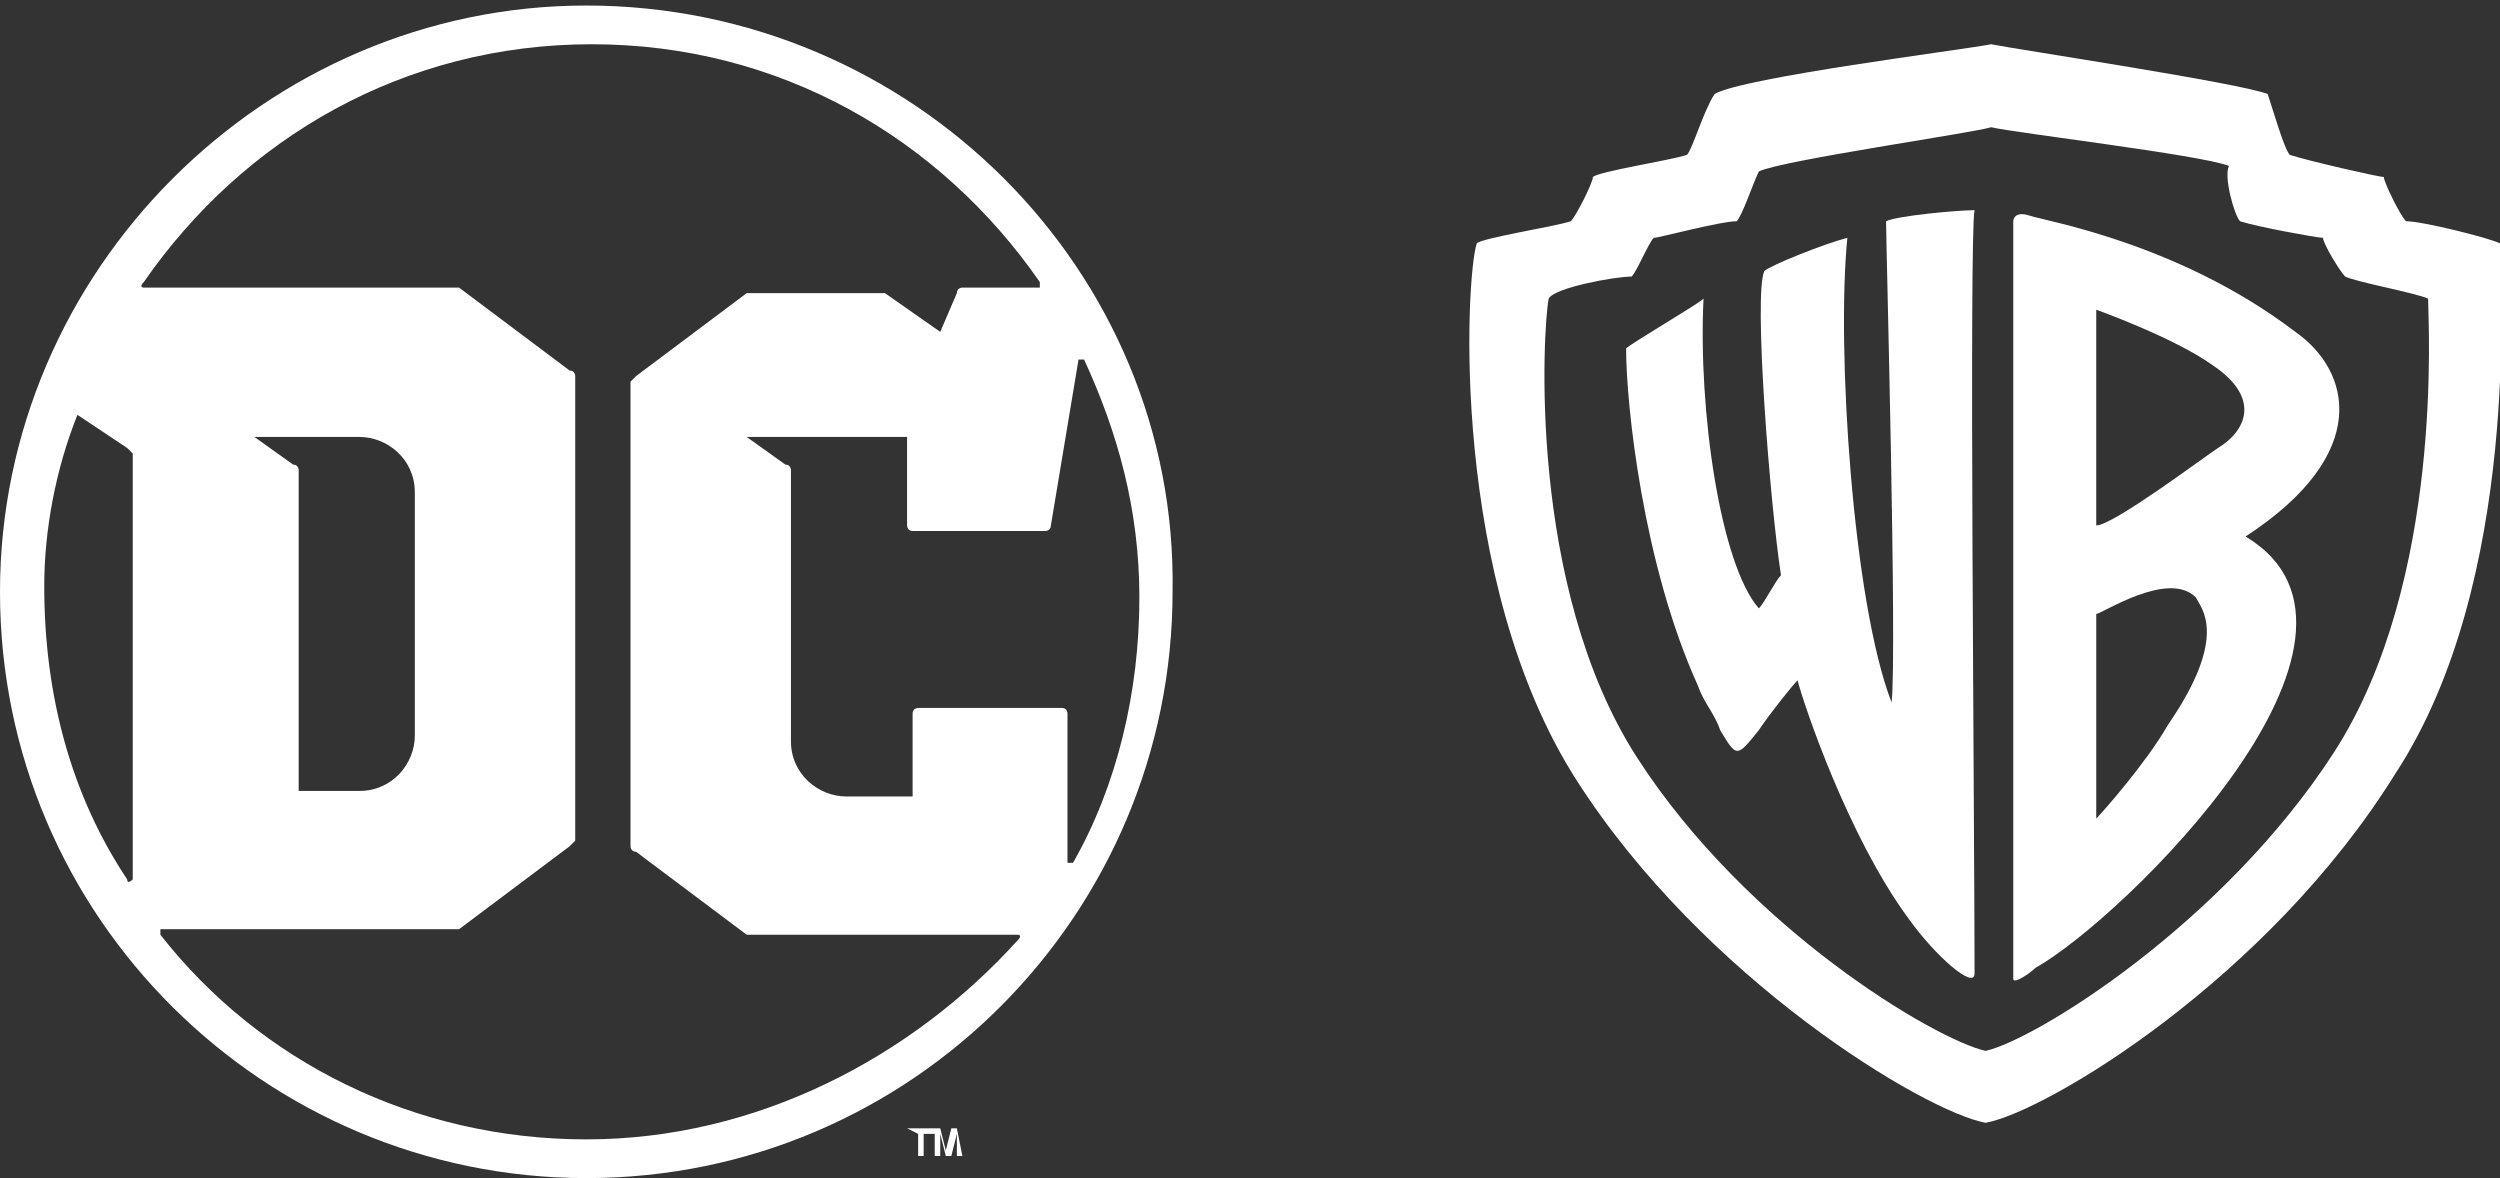
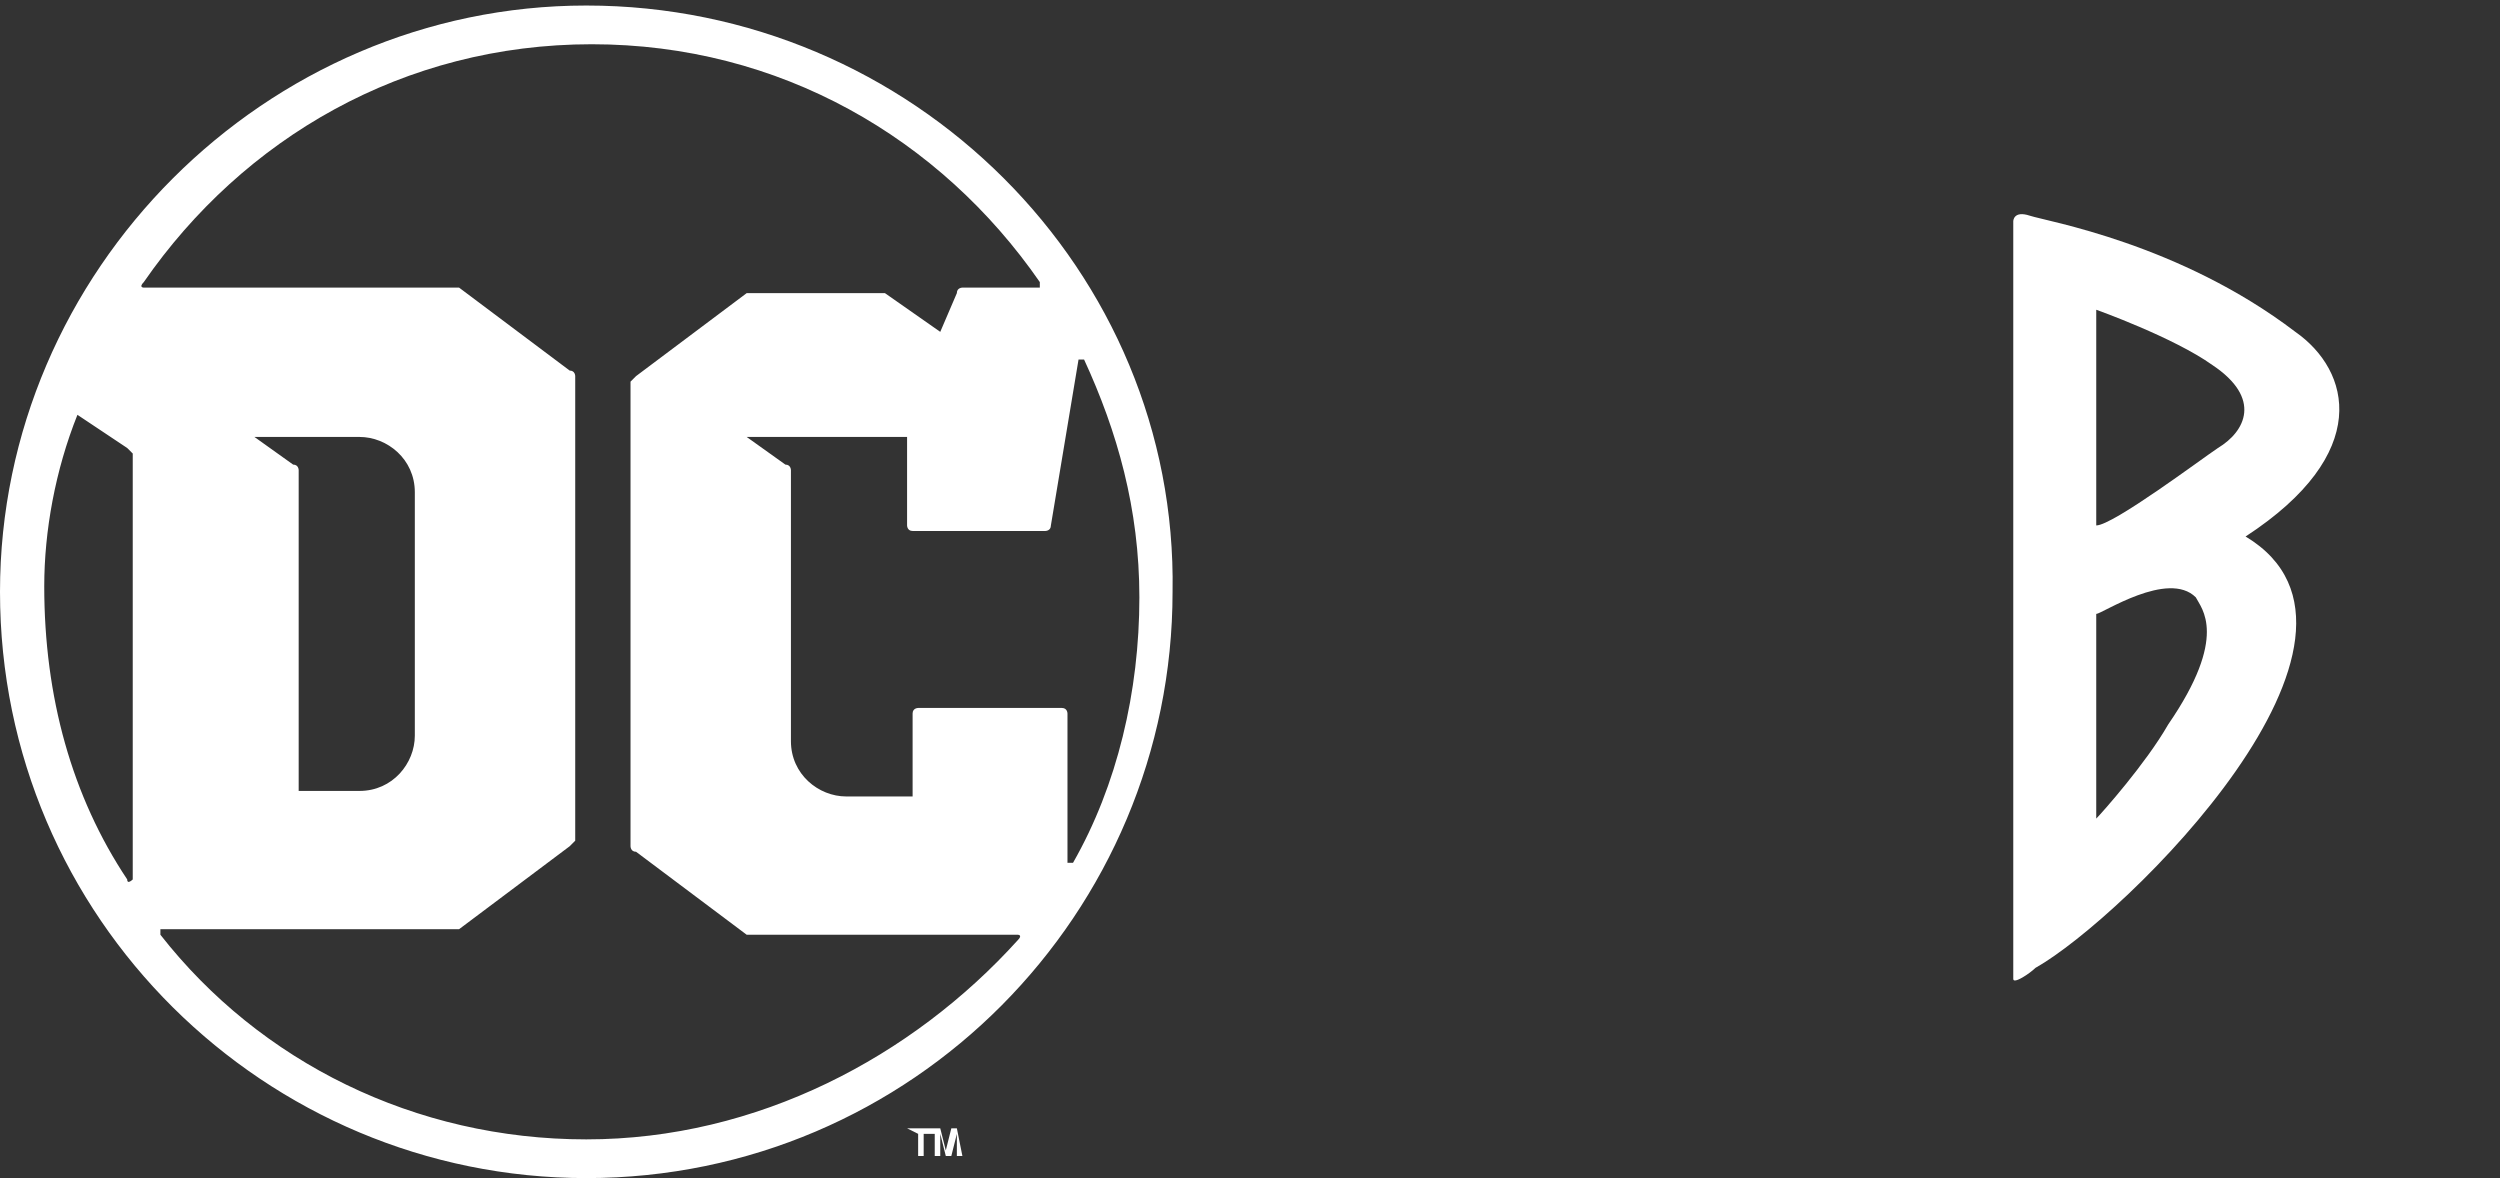
<svg xmlns="http://www.w3.org/2000/svg" version="1.1" id="Layer_1" x="0px" y="0px" width="45.2px" height="21.3px" viewBox="-212.5 386.7 45.2 21.3" style="enable-background:new -212.5 386.7 45.2 21.3;" xml:space="preserve">
  <rect x="-212.5" y="386.7" width="45.2" height="21.3" fill="#333333" stroke="none" />
  <style type="text/css">
	.st0{display:none;}
	.st1{display:inline;fill:#FFFFFF;}
	.st2{display:inline;}
	.st3{fill:#FFFFFF;}
</style>
  <g>
    <g class="st0">
      <rect x="-261.1" y="382.2" class="st1" width="28.4" height="40.7" />
      <g class="st2">
        <g>
          <path class="st3" d="M-242.5,405.6v0.1c0,0.1-0.1,0.2-0.3,0.3c-0.1,0.1-0.3,0.1-0.4,0.2c-0.5,0.2-0.9,0.5-1.4,0.6      c-0.4,0.2-0.9,0.3-1.3,0.4c-1.1,0.2-2.1,0.3-3,0.3c-0.1,0-0.2,0-0.3,0c-2.3,0-4.6,0-6.9,0c0-0.2,0-0.4,0-0.6c0-0.5,0-1,0-1.5      c0-1.6,0-3.1,0-4.7c0-2.8,0-5.5,0-8.3c0-1,0-2,0-3c0-0.3,0-0.6,0-0.9c0-0.4,0-0.9,0-1.3c0,0,2,0,3.6,0c0.7,0,1.4,0,1.7,0      c0.1,0,0.2,0,0.2,0c0.2,0,0.4,0.1,0.6,0.3c0.1,0,0.1,0.1,0.1,0.1s0,0,0,0.1l0,0c0,0.1,0.1,0.2,0.1,0.3c0.1,0.3,0.2,0.6,0.2,0.6      L-242.5,405.6C-242.5,405.5-242.5,405.6-242.5,405.6z" />
          <path class="st3" d="M-242.5,405.6v0.1c0,0.1-0.1,0.2-0.3,0.3c-0.1,0.1-0.3,0.1-0.4,0.2c-0.5,0.2-0.9,0.5-1.4,0.6      c-0.4,0.2-0.9,0.3-1.3,0.4c-1.1,0.2-2.1,0.3-3,0.3c-0.1,0-0.2,0-0.3,0c-2.3,0-4.6,0-6.9,0c0-0.2,0-0.4,0-0.6c0-0.5,0-1,0-1.5      c0-1.6,0-3.1,0-4.7c0-2.8,0-5.5,0-8.3c0-1,0-2,0-3c0-0.3,0-0.6,0-0.9c0-0.4,0-0.9,0-1.3c0,0,2,0,3.6,0c0.7,0,1.4,0,1.7,0      c0.1,0,0.2,0,0.2,0c0.2,0,0.4,0.1,0.6,0.3c0.1,0,0.1,0.1,0.1,0.1s0,0,0,0.1l0,0c0,0.1,0.1,0.2,0.1,0.3c0.1,0.3,0.2,0.6,0.2,0.6      L-242.5,405.6C-242.5,405.5-242.5,405.6-242.5,405.6z" />
          <g>
-             <path class="st3" d="M-248,387.2c5.4,0,9.8,4,10.3,9.1h-5.4c-0.4-2.4-2.4-4.2-4.8-4.3l-1.5-3.4c0,0-0.1-0.3-0.2-0.6       c0-0.1-0.1-0.2-0.1-0.3l0,0c0,0,0,0,0-0.1s-0.1-0.1-0.1-0.1c-0.3-0.1-0.5-0.2-0.7-0.3c-0.1,0-0.2,0-0.2,0       C-251.1,387.2-248,387.2-248,387.2z M-244.4,400.9l1.9,4.6l0,0v0.1c0,0.1-0.1,0.2-0.3,0.3l0,0c2.7-1.6,4.6-4.3,5-7.5h-5.4       C-243.4,399.4-243.8,400.2-244.4,400.9z" />
-           </g>
+             </g>
        </g>
      </g>
    </g>
    <g>
-       <path class="st3" d="M-167.3,391.1c-0.2-0.1-1.4-0.4-1.7-0.4c-0.1-0.1-0.4-0.7-0.4-0.8c-0.1,0-1.4-0.3-1.7-0.4    c-0.1-0.1-0.3-0.8-0.4-1.1c-0.5-0.2-4.5-0.8-5-0.9c-0.5,0.1-4.5,0.6-5,0.9c-0.2,0.3-0.4,1-0.5,1.1c-0.3,0.1-1.6,0.3-1.7,0.4    c0,0.1-0.3,0.7-0.4,0.8c-0.3,0.1-1.6,0.3-1.7,0.4c-0.2,0.6-0.5,6.1,1.8,9.7s6.3,6,7.4,6.2l0,0c1.1-0.2,5.1-2.6,7.4-6.3    C-166.9,397.2-167.3,391.7-167.3,391.1 M-170.3,400.3c-2,3.1-5.4,5.2-6.3,5.4l0,0c-0.9-0.2-4.3-2.2-6.3-5.3    c-2-3.1-1.7-7.8-1.6-8.3c0.1-0.2,1.2-0.4,1.5-0.4c0.1-0.1,0.3-0.6,0.4-0.7c0.1,0,1.2-0.3,1.5-0.3c0.1-0.1,0.3-0.7,0.4-0.9    c0.4-0.2,3.9-0.7,4.2-0.8c0.4,0.1,3.8,0.5,4.3,0.7c-0.1,0.2,0.1,0.9,0.2,1c0.3,0.1,1.4,0.3,1.5,0.3c0,0.1,0.3,0.6,0.4,0.7    c0.2,0.1,1.3,0.3,1.5,0.4C-168.6,392.5-168.3,397.2-170.3,400.3" />
      <path class="st3" d="M-171.9,396.4c2.3-1.5,1.9-3,0.9-3.7c-2.1-1.6-4.5-2-4.8-2.1s-0.3,0.1-0.3,0.1c0,4.4,0,9.1,0,13.7    c0,0.1,0.3-0.1,0.4-0.2C-174.1,403.3-168.9,398.2-171.9,396.4 M-173.3,399.8c-0.4,0.7-1.2,1.6-1.3,1.7l0,0c0-0.5,0-3,0-3.7    c0.1,0,1.3-0.8,1.8-0.3C-172.7,397.7-172.2,398.2-173.3,399.8 M-172.4,394.8c-0.3,0.2-1.9,1.4-2.2,1.4c0-0.2,0-2.8,0-3.9    c0,0,1.4,0.5,2.1,1C-171.6,393.9-171.9,394.5-172.4,394.8" />
-       <path class="st3" d="M-181.7,392.1c-0.1,0.1-1.3,0.8-1.4,0.9c0,1,0.3,3.9,1.3,6.1c0.1,0.3,0.3,0.5,0.4,0.8c0.3,0.5,0.3,0.5,0.7,0    c0.2-0.3,0.6-0.8,0.7-0.9c0.1,0.4,0.9,2.8,2,4.3c0.5,0.7,1.2,1.3,1.2,1c0-2.5-0.1-13.4,0-13.8c-0.3,0-1.4,0.1-1.6,0.2    c0,0.4,0.2,7.8,0.1,8.7c-0.7-1.8-1-6.4-0.8-8.4c-0.4,0.1-1.4,0.5-1.5,0.6c-0.2,0.4,0.1,4.2,0.3,5.5c-0.1,0.1-0.3,0.5-0.4,0.6    C-181.4,396.9-181.8,394.1-181.7,392.1" />
    </g>
  </g>
  <g>
    <path class="st3" d="M-201.9,386.8c-5.8,0-10.6,4.8-10.6,10.6c0,5.9,4.8,10.6,10.6,10.6c5.9,0,10.6-4.8,10.6-10.6   C-191.2,391.6-196,386.8-201.9,386.8z M-199,394.6h2.9v1.6c0,0,0,0.1,0.1,0.1h2.4c0,0,0.1,0,0.1-0.1l0.5-3h0.1c0.6,1.3,1,2.7,1,4.3   c0,1.7-0.4,3.4-1.2,4.8h-0.1v-2.7c0,0,0-0.1-0.1-0.1h-2.6c0,0-0.1,0-0.1,0.1v1.5h-1.2c-0.5,0-1-0.4-1-1v-4.9c0,0,0-0.1-0.1-0.1   L-199,394.6z M-211.1,394.2l0.9,0.6l0.1,0.1v7.7c0,0-0.1,0.1-0.1,0c-1-1.5-1.5-3.3-1.5-5.3C-211.7,396.3-211.5,395.2-211.1,394.2   C-211.1,394.1-211.1,394.1-211.1,394.2z M-201.9,407.3c-3.1,0-5.9-1.4-7.7-3.7v-0.1h5.3h0.1l2-1.5l0.1-0.1v-8.4c0,0,0-0.1-0.1-0.1   l-2-1.5h-0.1h-5.6c0,0-0.1,0,0-0.1c1.8-2.6,4.7-4.3,8.1-4.3c3.4,0,6.3,1.7,8.1,4.3v0.1h-1.4c0,0-0.1,0-0.1,0.1l-0.3,0.7l-1-0.7   h-0.1h-2.3h-0.1l-2,1.5l-0.1,0.1v8.4c0,0,0,0.1,0.1,0.1l2,1.5h0.1h4.8c0,0,0.1,0,0,0.1C-196,405.8-198.8,407.3-201.9,407.3z    M-207.9,394.6h1.9c0.5,0,1,0.4,1,1v4.4c0,0.5-0.4,1-1,1h-1.1v-5.8c0,0,0-0.1-0.1-0.1L-207.9,394.6z" />
    <g>
      <g>
        <path class="st3" d="M-196.1,407.1h0.5v0.1h-0.2v0.4h-0.1v-0.4L-196.1,407.1L-196.1,407.1z M-195.6,407.1h0.1l0.1,0.4l0,0     l0.1-0.4h0.1l0.1,0.5h-0.1v-0.4l0,0l-0.1,0.4h-0.1l-0.1-0.4l0,0v0.4h-0.1V407.1z" />
      </g>
    </g>
  </g>
</svg>